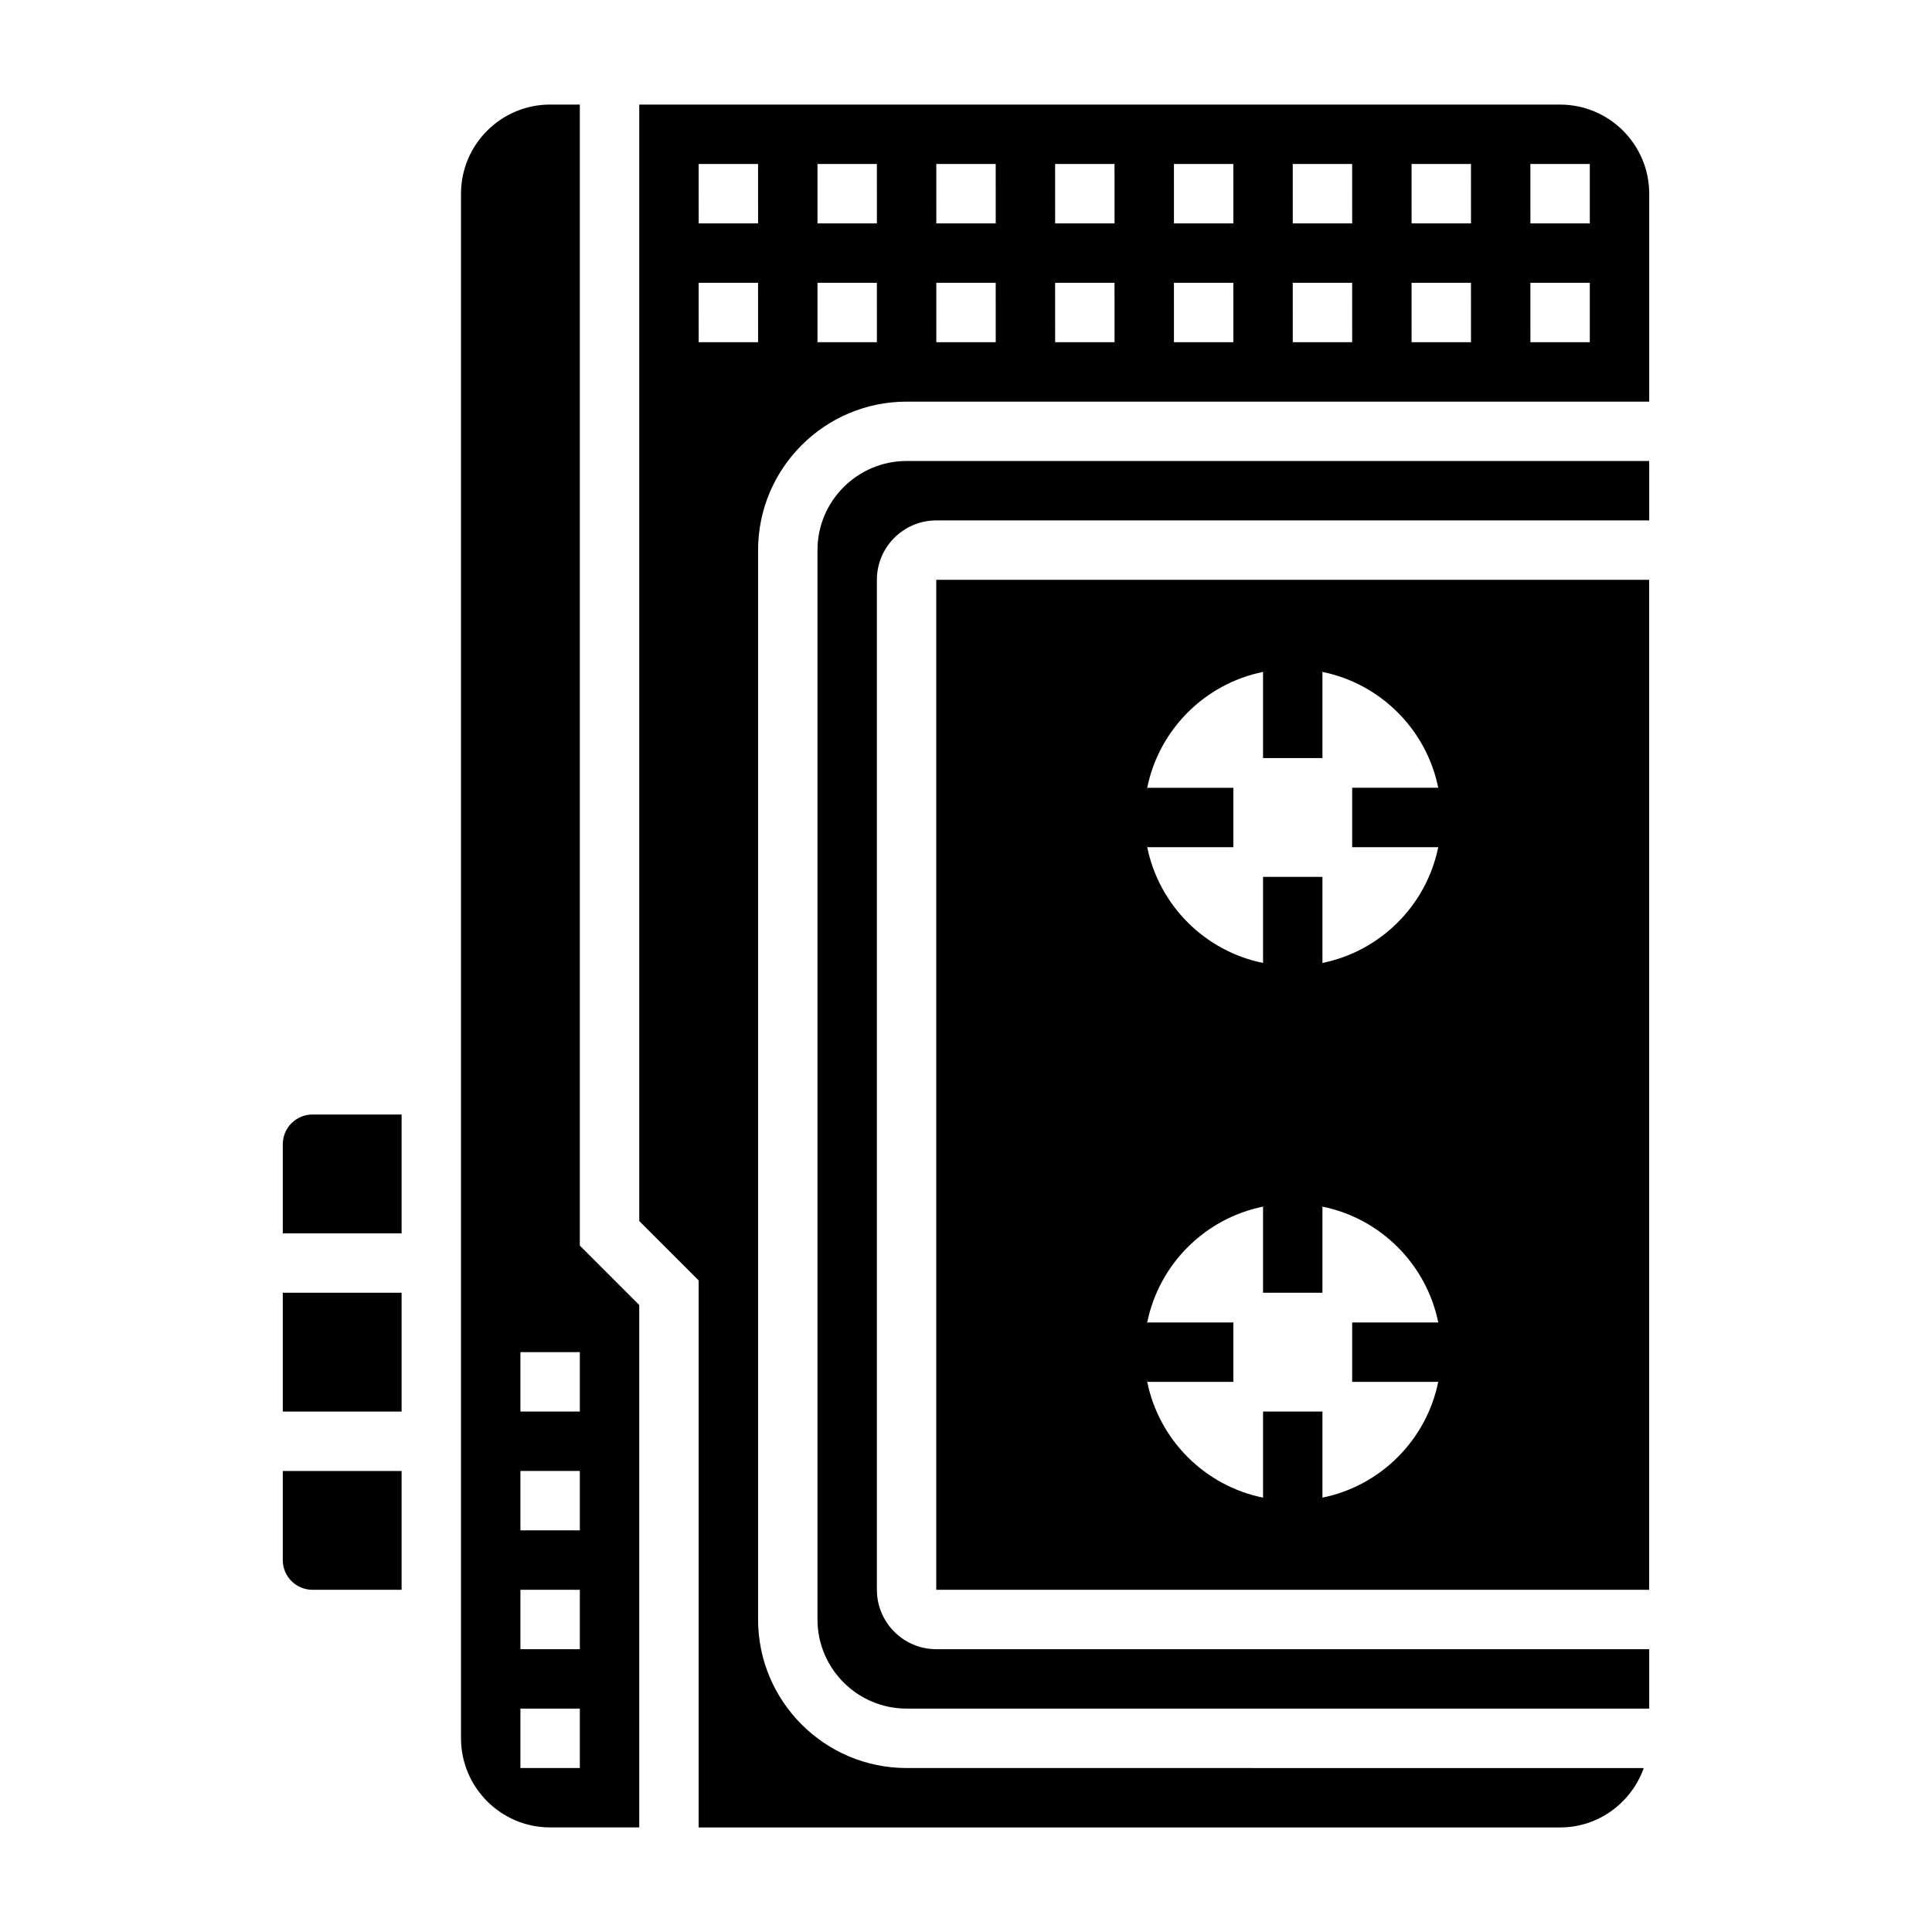
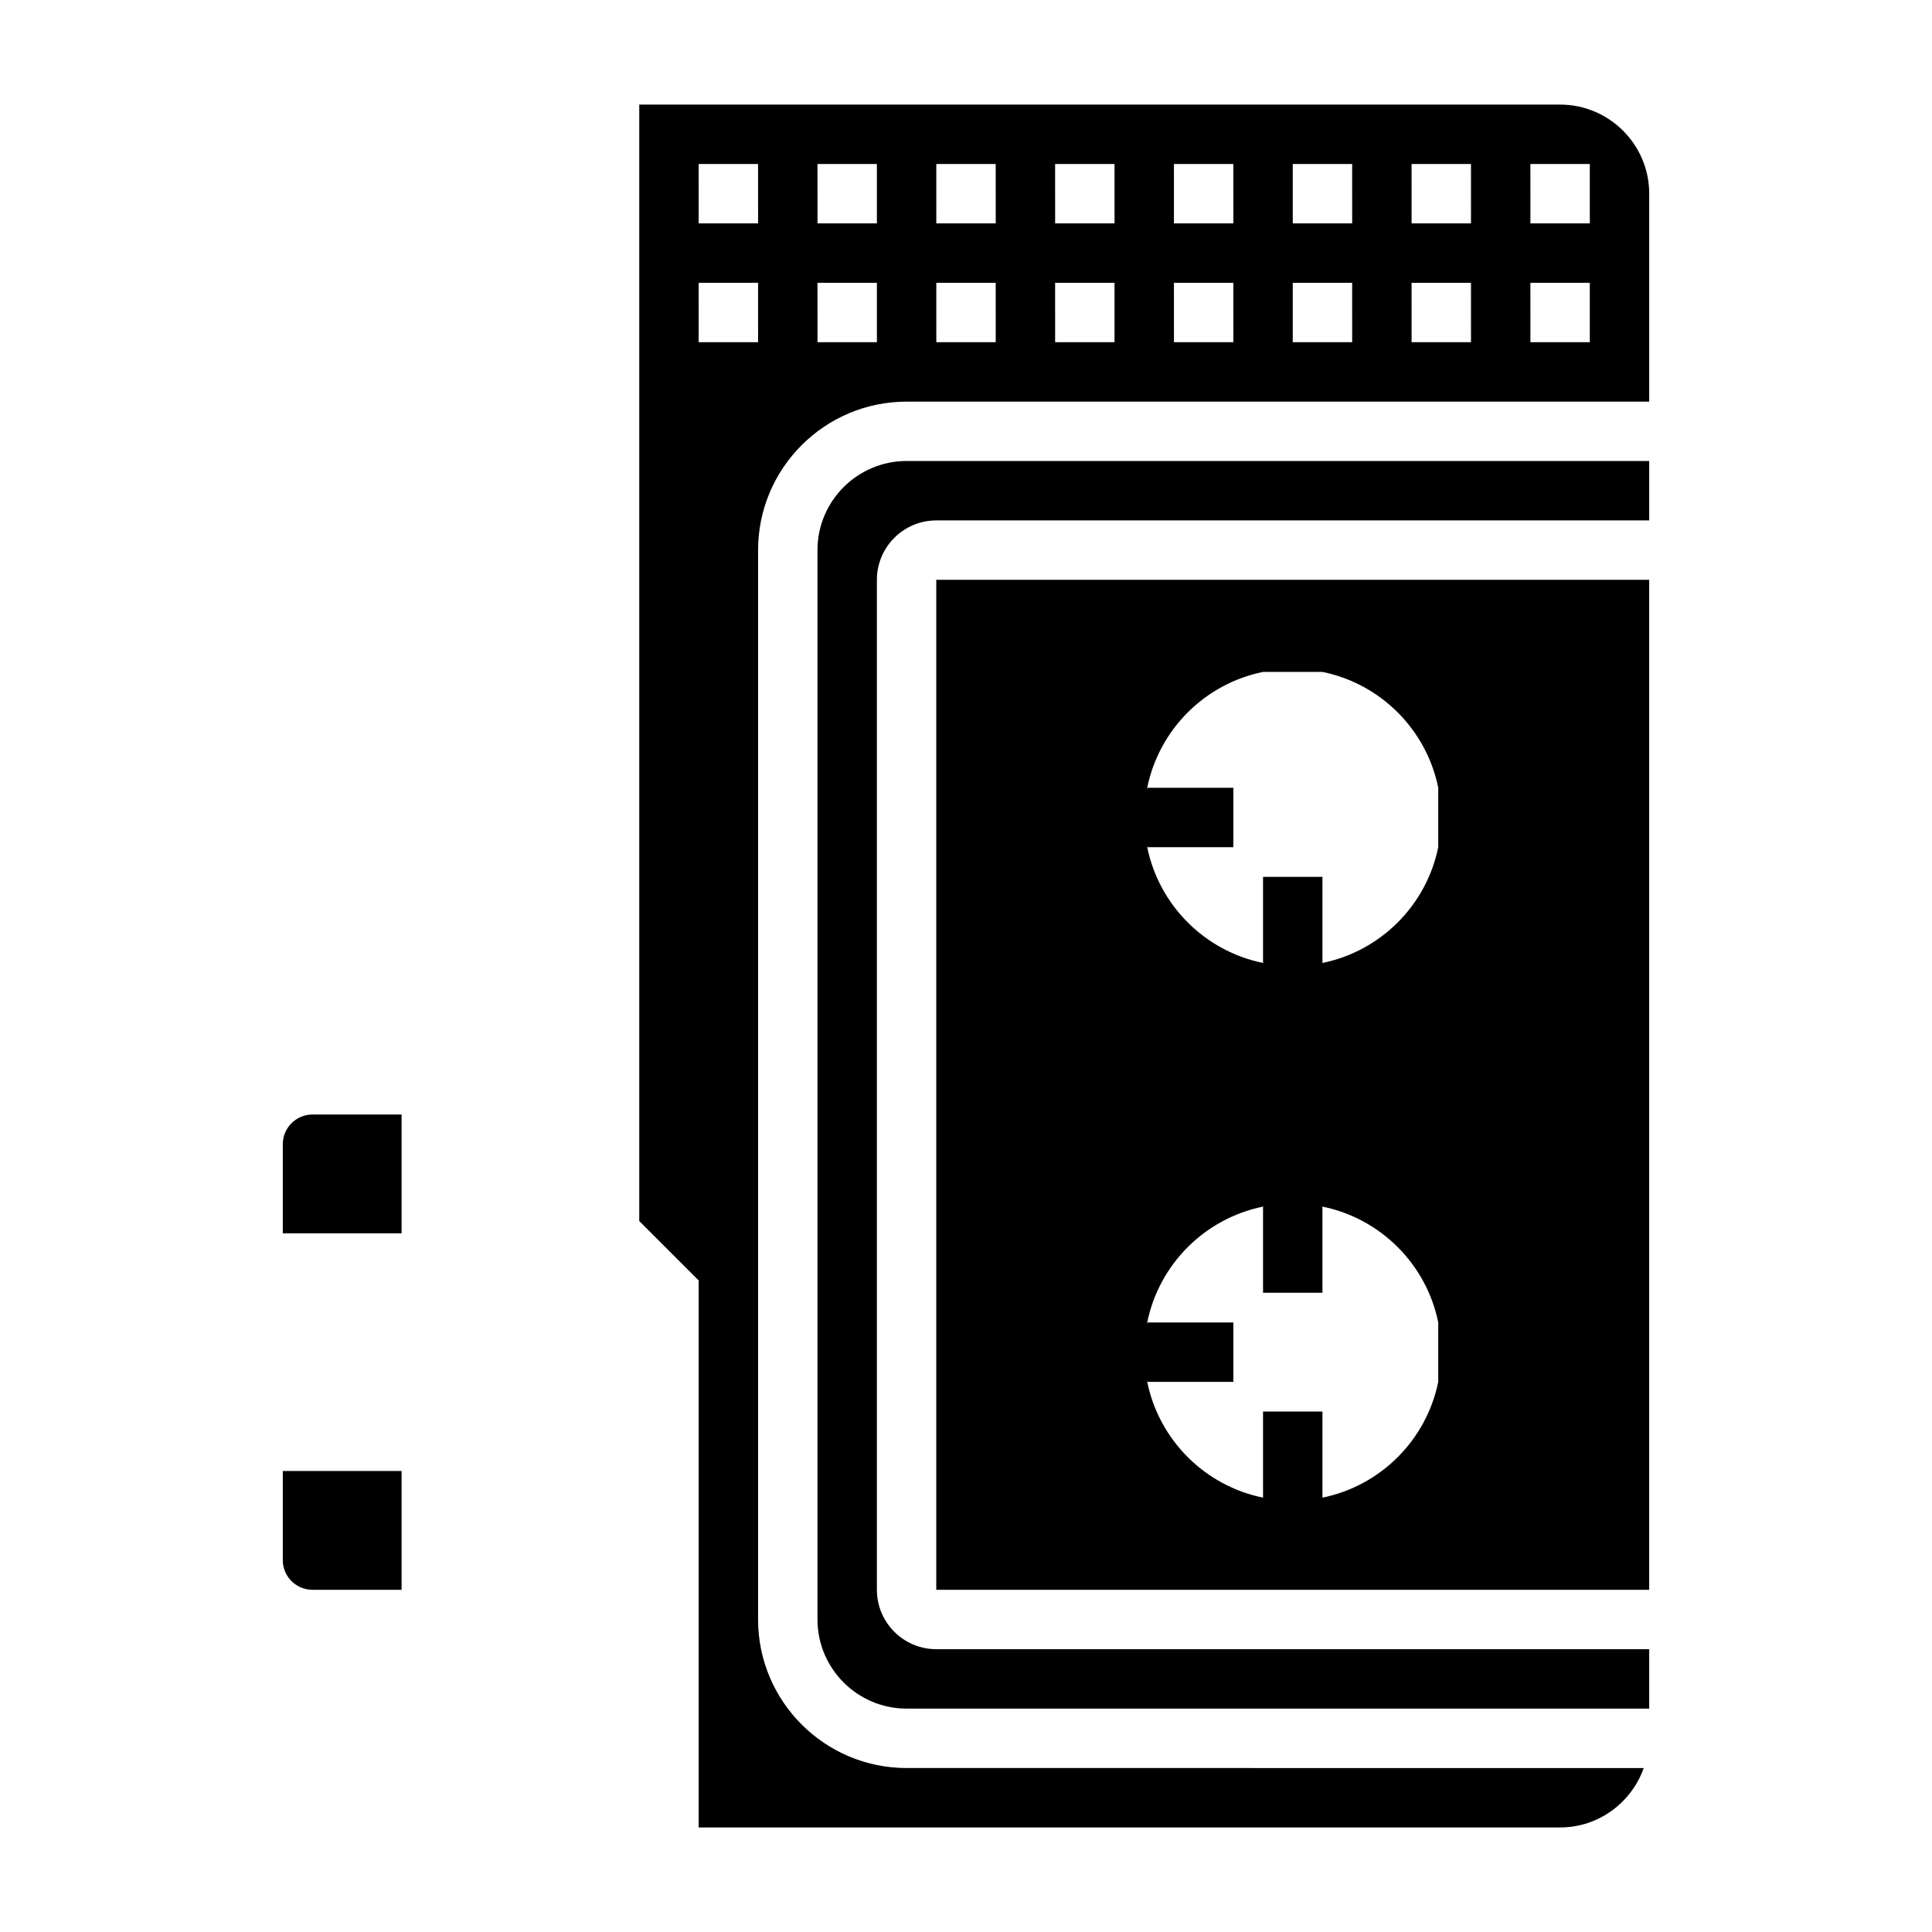
<svg xmlns="http://www.w3.org/2000/svg" fill="#000000" width="800px" height="800px" version="1.1" viewBox="144 144 512 512">
  <g>
-     <path d="m297.66 171.71h-7.871c-13.02 0-23.617 10.598-23.617 23.617v409.34c0 13.02 10.598 23.617 23.617 23.617h23.617l-0.004-138.44-15.742-15.742zm0 440.83h-15.742v-15.742h15.742zm0-31.488h-15.742v-15.742h15.742zm0-31.488h-15.742v-15.742h15.742zm0-31.488h-15.742v-15.742h15.742z" />
    <path d="m218.94 447.23v23.617h31.488v-31.488h-23.617c-4.344 0-7.871 3.535-7.871 7.871z" />
    <path d="m392.12 297.66v267.65h188.93v-267.65zm133.03 212.54c-3.133 15.422-15.273 27.559-30.691 30.691h-15.742c-15.422-3.133-27.559-15.273-30.691-30.691v-15.742c3.133-15.422 15.273-27.559 30.691-30.691h15.742c15.422 3.133 27.559 15.273 30.691 30.691zm0-141.7c-3.133 15.422-15.273 27.559-30.691 30.691h-15.742c-15.422-3.133-27.559-15.273-30.691-30.691v-15.742c3.133-15.422 15.273-27.559 30.691-30.691h15.742c15.422 3.133 27.559 15.273 30.691 30.691z" />
    <path d="m360.64 289.79v283.39c0 13.02 10.598 23.617 23.617 23.617h196.8v-15.742l-188.93-0.004c-8.684 0-15.742-7.062-15.742-15.742v-267.65c0-8.684 7.062-15.742 15.742-15.742h188.93v-15.742l-196.8-0.004c-13.02 0-23.617 10.594-23.617 23.613z" />
    <path d="m218.94 557.44c0 4.336 3.527 7.871 7.871 7.871h23.617v-31.488l-31.488 0.004z" />
    <path d="m557.44 171.71h-244.03v295.88l15.742 15.742v144.96h228.29c10.25 0 18.91-6.606 22.168-15.742l-195.35-0.004c-21.703 0-39.359-17.656-39.359-39.359v-283.39c0-21.703 17.656-39.359 39.359-39.359h196.8v-55.105c0-13.02-10.594-23.613-23.617-23.613zm-212.54 62.977h-15.742l-0.004-15.746h15.742zm0-31.488h-15.742l-0.004-15.746h15.742zm31.488 31.488h-15.742l-0.004-15.746h15.742zm0-31.488h-15.742l-0.004-15.746h15.742zm31.488 31.488h-15.742l-0.004-15.746h15.742zm0-31.488h-15.742l-0.004-15.746h15.742zm31.488 31.488h-15.742l-0.004-15.746h15.742zm0-31.488h-15.742l-0.004-15.746h15.742zm31.488 31.488h-15.742l-0.004-15.746h15.742zm0-31.488h-15.742l-0.004-15.746h15.742zm31.488 31.488h-15.742l-0.004-15.746h15.742zm0-31.488h-15.742l-0.004-15.746h15.742zm31.488 31.488h-15.742l-0.004-15.746h15.742zm0-31.488h-15.742l-0.004-15.746h15.742zm31.488 31.488h-15.742l-0.004-15.746h15.742zm0-31.488h-15.742l-0.004-15.746h15.742z" />
-     <path d="m218.94 486.59h31.488v31.488h-31.488z" />
-     <path d="m494.46 344.89v-22.82c-2.539-0.52-5.172-0.797-7.871-0.797-2.699 0-5.328 0.277-7.871 0.797v22.82z" />
    <path d="m448.03 368.51h22.82v-15.742h-22.82c-0.52 2.539-0.797 5.168-0.797 7.867 0 2.703 0.277 5.332 0.797 7.875z" />
    <path d="m478.72 376.38v22.82c2.543 0.52 5.172 0.797 7.871 0.797 2.699 0 5.328-0.277 7.871-0.797v-22.82z" />
-     <path d="m502.34 368.51h22.82c0.52-2.543 0.793-5.172 0.793-7.875 0-2.699-0.277-5.328-0.797-7.871h-22.816z" />
    <path d="m494.46 486.59v-22.82c-2.539-0.52-5.172-0.793-7.871-0.793-2.699 0-5.328 0.277-7.871 0.797v22.816z" />
    <path d="m448.03 510.21h22.82v-15.742h-22.82c-0.52 2.539-0.797 5.168-0.797 7.871 0 2.699 0.277 5.328 0.797 7.871z" />
    <path d="m478.72 518.08v22.82c2.543 0.52 5.172 0.797 7.871 0.797 2.699 0 5.328-0.277 7.871-0.797v-22.82z" />
-     <path d="m502.34 510.21h22.82c0.52-2.543 0.793-5.172 0.793-7.871 0-2.699-0.277-5.328-0.797-7.871l-22.816-0.004z" />
  </g>
</svg>